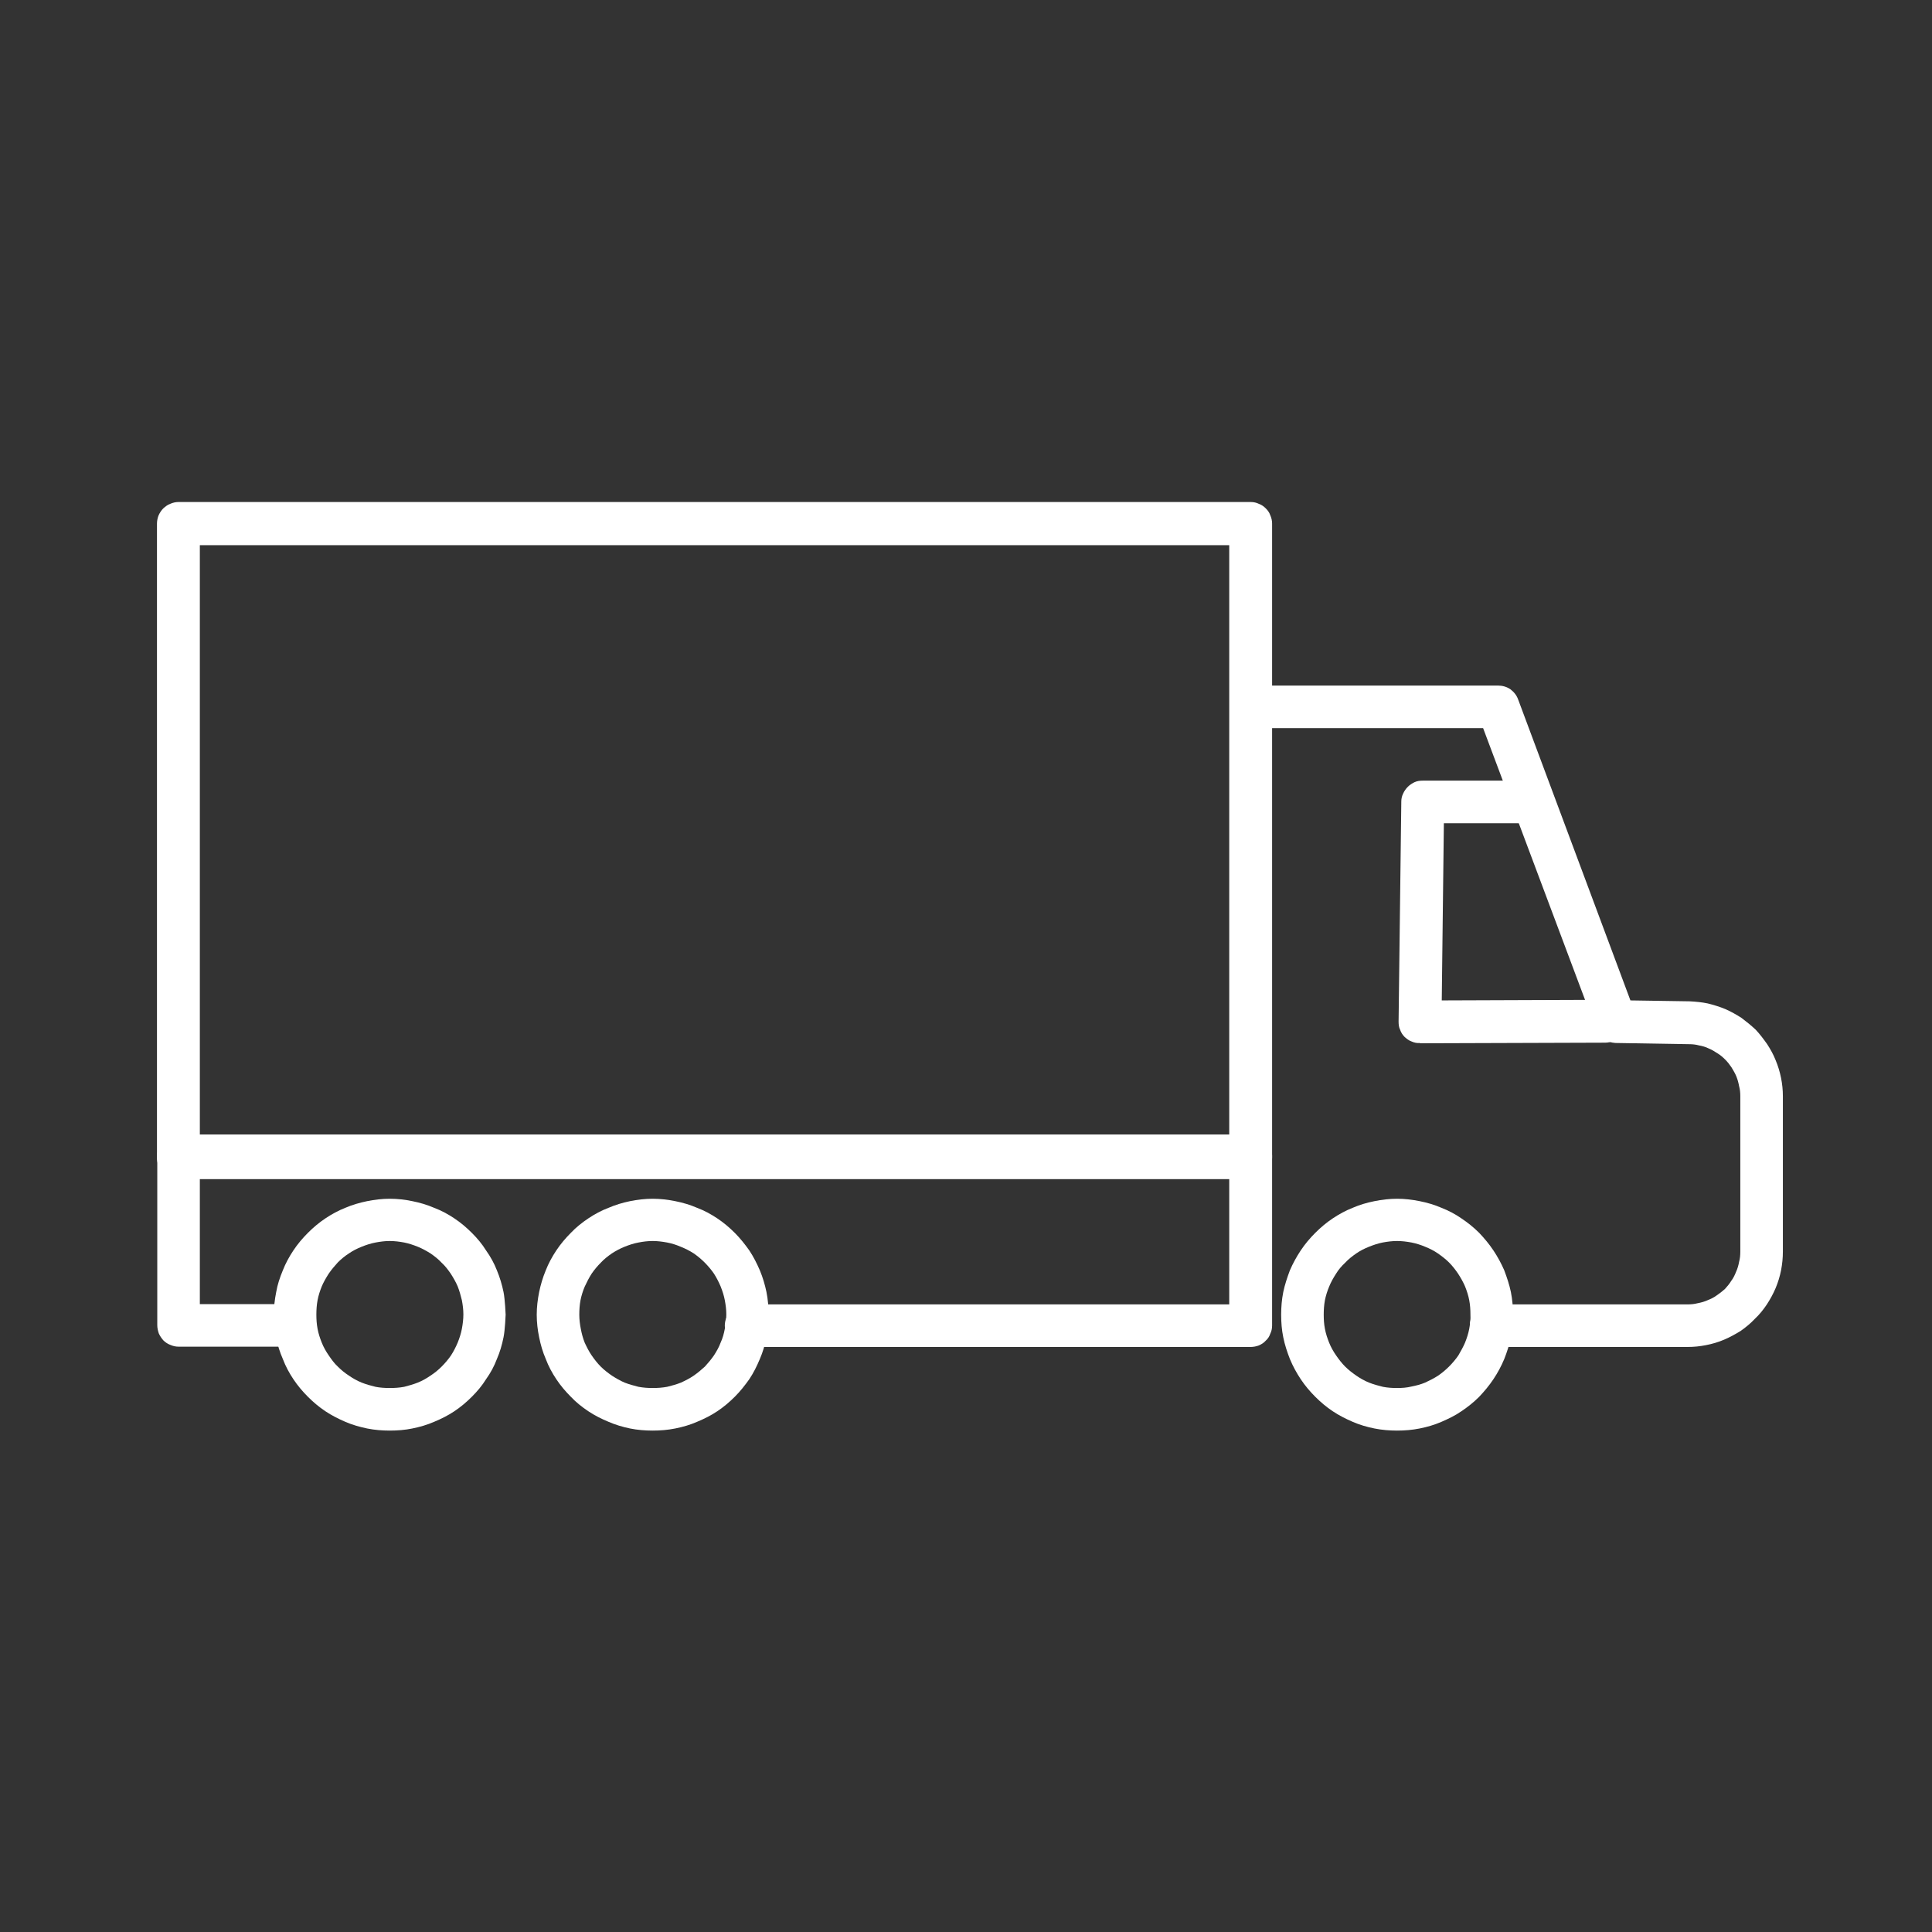
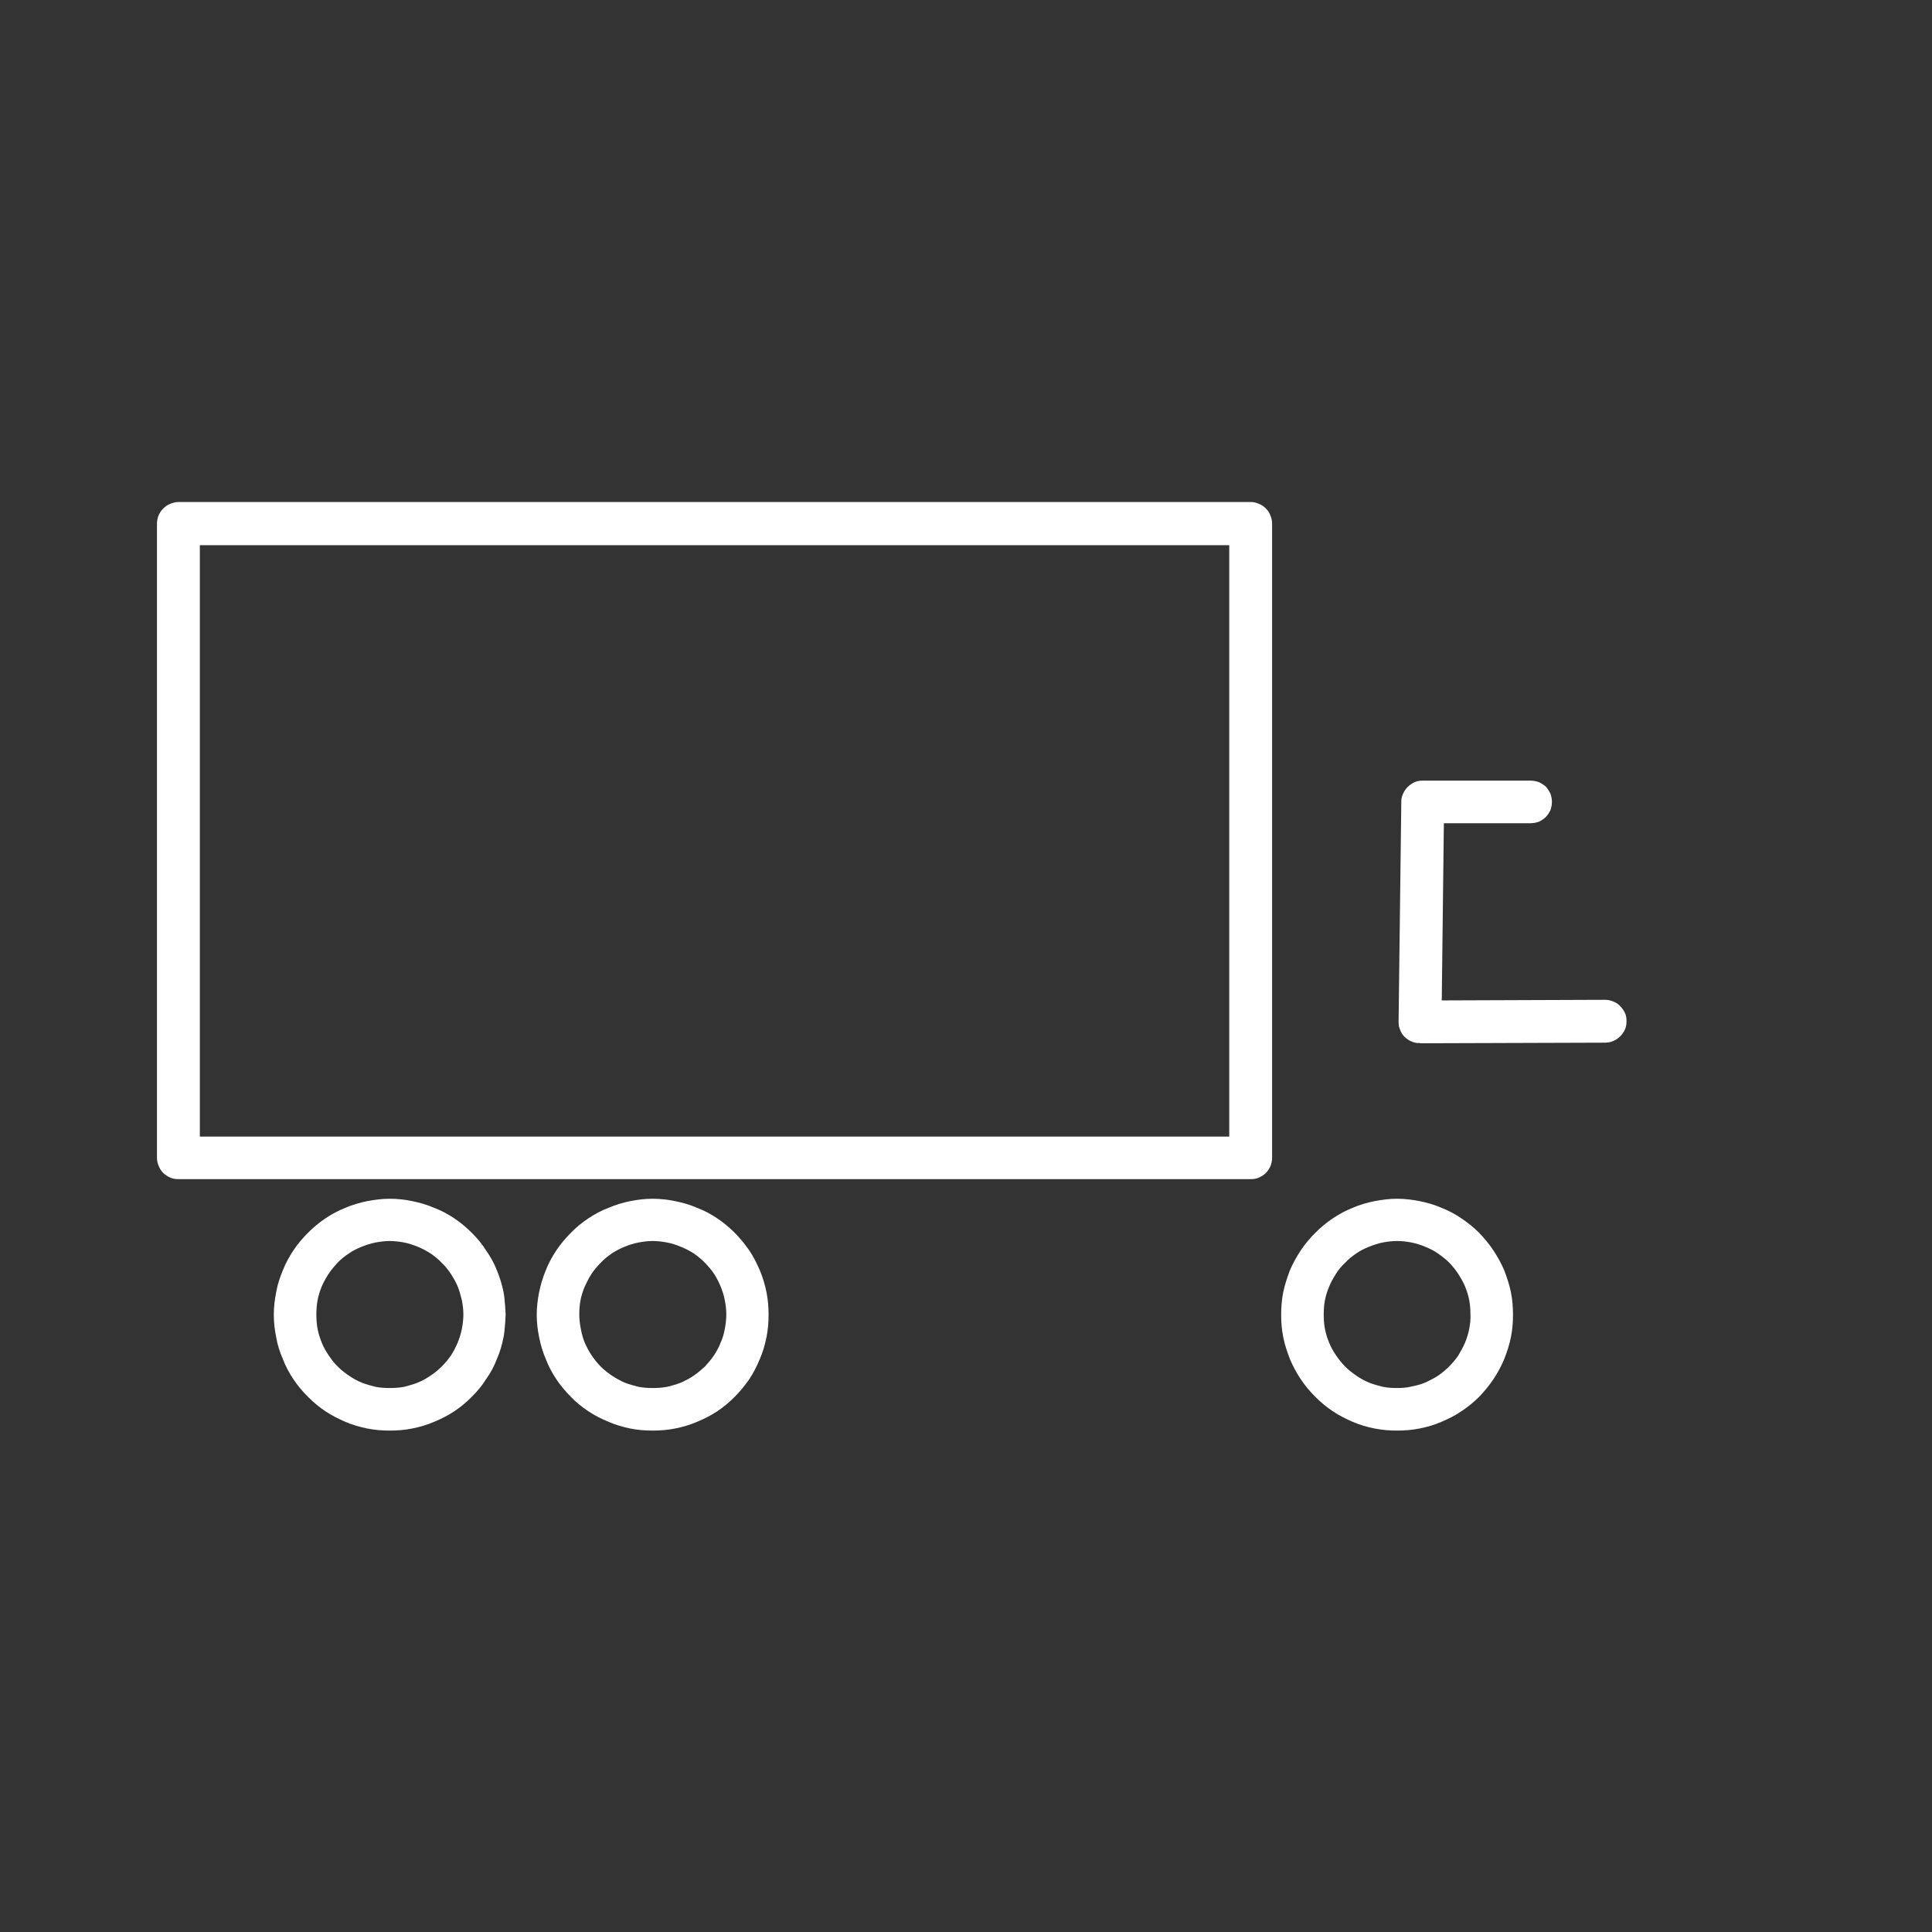
<svg xmlns="http://www.w3.org/2000/svg" width="64" height="64" viewBox="0 0 64 64" fill="none">
  <rect x="0" y="0" width="64" height="64" fill="#333333" stroke="none" />
  <desc>
			Created with Pixso.
	</desc>
  <defs>
    <clipPath id="clip97_1297">
      <rect id="货车-02" width="64" height="64" fill="white" fill-opacity="0" />
    </clipPath>
  </defs>
  <g clip-path="url(#clip97_1297)">
-     <path id="path" d="M41.43 44.62L24.77 44.62C24.67 44.63 24.58 44.61 24.49 44.58C24.39 44.55 24.31 44.5 24.24 44.43C24.17 44.36 24.11 44.28 24.07 44.2C24.03 44.11 24.01 44.01 24.01 43.91C24.01 43.82 24.03 43.72 24.07 43.63C24.11 43.54 24.17 43.46 24.24 43.4C24.31 43.33 24.39 43.28 24.49 43.25C24.58 43.21 24.67 43.2 24.77 43.21L40.72 43.21L40.72 38.99L6.62 38.99L6.62 43.2L9.64 43.2C9.74 43.19 9.83 43.2 9.92 43.23C10.01 43.27 10.1 43.32 10.17 43.38C10.24 43.45 10.3 43.53 10.33 43.62C10.37 43.71 10.39 43.8 10.39 43.9C10.39 44 10.37 44.09 10.33 44.18C10.3 44.27 10.24 44.35 10.17 44.42C10.1 44.48 10.01 44.53 9.92 44.57C9.83 44.6 9.74 44.61 9.64 44.61L5.91 44.61C5.82 44.61 5.73 44.59 5.64 44.55C5.56 44.52 5.48 44.47 5.41 44.4C5.35 44.33 5.3 44.26 5.26 44.17C5.23 44.08 5.21 43.99 5.21 43.9L5.21 38.28C5.21 38.19 5.23 38.1 5.26 38.01C5.3 37.93 5.35 37.85 5.41 37.78C5.48 37.72 5.56 37.67 5.64 37.63C5.73 37.59 5.82 37.58 5.91 37.58L41.43 37.58C41.53 37.58 41.62 37.59 41.7 37.63C41.79 37.67 41.87 37.72 41.93 37.78C42 37.85 42.05 37.93 42.08 38.01C42.12 38.1 42.14 38.19 42.14 38.28L42.14 43.91C42.14 44.01 42.12 44.1 42.08 44.18C42.05 44.27 42 44.35 41.93 44.41C41.87 44.48 41.79 44.53 41.7 44.57C41.62 44.6 41.52 44.62 41.43 44.62ZM55.9 44.62L49.44 44.62C49.35 44.63 49.25 44.61 49.16 44.58C49.07 44.55 48.98 44.5 48.91 44.43C48.84 44.36 48.78 44.28 48.75 44.2C48.71 44.11 48.69 44.01 48.69 43.91C48.69 43.82 48.71 43.72 48.75 43.63C48.78 43.54 48.84 43.46 48.91 43.4C48.98 43.33 49.07 43.28 49.16 43.25C49.25 43.21 49.35 43.2 49.44 43.21L55.9 43.21C56.01 43.21 56.13 43.2 56.24 43.17C56.35 43.15 56.46 43.12 56.57 43.07C56.67 43.03 56.78 42.98 56.87 42.91C56.96 42.85 57.05 42.78 57.14 42.7C57.22 42.61 57.29 42.53 57.35 42.43C57.42 42.34 57.47 42.23 57.51 42.13C57.56 42.02 57.59 41.91 57.61 41.8C57.64 41.69 57.65 41.58 57.65 41.46L57.65 36.31C57.65 36.2 57.64 36.09 57.61 35.98C57.59 35.87 57.56 35.76 57.52 35.66C57.48 35.56 57.42 35.46 57.36 35.36C57.3 35.27 57.23 35.18 57.15 35.1C57.07 35.02 56.99 34.95 56.89 34.89C56.8 34.83 56.7 34.77 56.6 34.73C56.5 34.68 56.39 34.65 56.28 34.63C56.17 34.6 56.06 34.59 55.95 34.59L53.51 34.55C53.37 34.54 53.24 34.5 53.12 34.41C53 34.33 52.92 34.22 52.87 34.09L49.13 24.12L41.5 24.12C41.41 24.12 41.32 24.1 41.23 24.07C41.15 24.03 41.07 23.98 41 23.91C40.94 23.85 40.89 23.77 40.85 23.68C40.82 23.6 40.8 23.51 40.8 23.41C40.8 23.32 40.82 23.23 40.85 23.14C40.89 23.06 40.94 22.98 41 22.91C41.07 22.85 41.15 22.8 41.23 22.76C41.32 22.72 41.41 22.71 41.5 22.71L49.62 22.71C49.77 22.71 49.91 22.75 50.03 22.83C50.15 22.92 50.24 23.03 50.29 23.17L54.01 33.14L55.97 33.17C56.17 33.18 56.38 33.2 56.57 33.24C56.77 33.29 56.97 33.35 57.16 33.43C57.34 33.51 57.52 33.61 57.69 33.72C57.85 33.84 58.01 33.97 58.16 34.11C58.3 34.26 58.42 34.42 58.54 34.59C58.65 34.76 58.75 34.94 58.82 35.12C58.9 35.31 58.96 35.51 59 35.71C59.04 35.91 59.06 36.11 59.06 36.31L59.06 41.46C59.06 41.67 59.04 41.87 59 42.08C58.96 42.28 58.9 42.48 58.82 42.67C58.74 42.86 58.64 43.04 58.53 43.21C58.41 43.39 58.28 43.55 58.13 43.69C57.99 43.84 57.83 43.97 57.66 44.09C57.48 44.2 57.3 44.3 57.11 44.38C56.92 44.46 56.72 44.52 56.51 44.56C56.31 44.6 56.11 44.62 55.9 44.62Z" fill="#FFFFFF" fill-opacity="1" fill-rule="nonzero" />
    <path id="path" d="M12.91 47.39C12.66 47.39 12.41 47.37 12.16 47.32C11.92 47.27 11.67 47.2 11.44 47.1C11.21 47 10.99 46.89 10.78 46.75C10.57 46.61 10.38 46.45 10.2 46.27C10.02 46.09 9.86 45.9 9.72 45.69C9.58 45.48 9.46 45.26 9.37 45.02C9.27 44.79 9.19 44.55 9.15 44.3C9.1 44.06 9.07 43.81 9.07 43.55C9.07 43.3 9.1 43.05 9.15 42.8C9.19 42.56 9.27 42.32 9.37 42.08C9.46 41.85 9.58 41.63 9.72 41.42C9.86 41.21 10.02 41.02 10.2 40.84C10.38 40.66 10.57 40.5 10.78 40.36C10.99 40.22 11.21 40.1 11.44 40.01C11.67 39.91 11.92 39.84 12.16 39.79C12.41 39.74 12.66 39.71 12.91 39.71C13.17 39.71 13.42 39.74 13.66 39.79C13.91 39.84 14.15 39.91 14.38 40.01C14.62 40.1 14.84 40.22 15.05 40.36C15.26 40.5 15.45 40.66 15.63 40.84C15.81 41.02 15.97 41.21 16.1 41.42C16.25 41.63 16.37 41.85 16.46 42.08C16.56 42.32 16.63 42.56 16.68 42.8C16.73 43.05 16.75 43.55 16.75 43.55C16.75 43.55 16.73 44.06 16.68 44.3C16.63 44.55 16.56 44.79 16.46 45.02C16.37 45.26 16.25 45.48 16.1 45.69C15.97 45.9 15.81 46.09 15.63 46.27C15.45 46.45 15.26 46.61 15.05 46.75C14.84 46.89 14.62 47 14.38 47.1C14.15 47.2 13.91 47.27 13.66 47.32C13.42 47.37 13.17 47.39 12.91 47.39ZM12.91 41.11C12.75 41.11 12.6 41.13 12.44 41.16C12.28 41.19 12.13 41.24 11.98 41.3C11.83 41.36 11.69 41.43 11.56 41.52C11.42 41.61 11.3 41.71 11.19 41.82C11.08 41.94 10.98 42.06 10.89 42.19C10.8 42.33 10.72 42.47 10.66 42.61C10.6 42.76 10.55 42.91 10.52 43.07C10.49 43.23 10.48 43.39 10.48 43.55C10.48 43.71 10.49 43.86 10.52 44.02C10.55 44.18 10.6 44.33 10.66 44.48C10.72 44.63 10.8 44.77 10.89 44.9C10.98 45.03 11.07 45.16 11.19 45.27C11.3 45.38 11.42 45.48 11.56 45.57C11.69 45.66 11.83 45.74 11.98 45.8C12.13 45.86 12.28 45.9 12.44 45.94C12.59 45.97 12.75 45.98 12.91 45.98C13.07 45.98 13.23 45.97 13.39 45.94C13.54 45.9 13.69 45.86 13.84 45.8C13.99 45.74 14.13 45.66 14.26 45.57C14.4 45.48 14.52 45.38 14.63 45.27C14.75 45.15 14.85 45.03 14.94 44.9C15.03 44.76 15.1 44.62 15.16 44.48C15.22 44.33 15.27 44.18 15.3 44.02C15.33 43.86 15.35 43.7 15.35 43.54C15.35 43.38 15.33 43.23 15.3 43.07C15.26 42.91 15.22 42.76 15.16 42.61C15.1 42.47 15.02 42.33 14.93 42.19C14.84 42.06 14.75 41.94 14.63 41.83C14.52 41.71 14.39 41.61 14.26 41.52C14.13 41.44 13.99 41.36 13.84 41.3C13.69 41.24 13.54 41.19 13.39 41.16C13.23 41.13 13.07 41.11 12.91 41.11ZM21.62 47.39C21.37 47.39 21.12 47.37 20.87 47.32C20.63 47.27 20.39 47.2 20.16 47.1C19.92 47 19.7 46.89 19.49 46.75C19.28 46.61 19.08 46.45 18.91 46.27C18.73 46.09 18.57 45.9 18.43 45.69C18.29 45.48 18.17 45.26 18.08 45.02C17.98 44.79 17.91 44.55 17.86 44.3C17.81 44.06 17.78 43.81 17.78 43.55C17.78 43.3 17.81 43.05 17.86 42.8C17.91 42.56 17.98 42.32 18.08 42.08C18.17 41.85 18.29 41.63 18.43 41.42C18.57 41.21 18.73 41.02 18.91 40.84C19.08 40.66 19.28 40.5 19.49 40.36C19.7 40.22 19.92 40.1 20.16 40.01C20.39 39.91 20.63 39.84 20.87 39.79C21.12 39.74 21.37 39.71 21.62 39.71C21.87 39.71 22.12 39.74 22.37 39.79C22.62 39.84 22.86 39.91 23.09 40.01C23.33 40.1 23.55 40.22 23.76 40.36C23.97 40.5 24.16 40.66 24.34 40.84C24.52 41.02 24.67 41.21 24.82 41.42C24.96 41.63 25.07 41.85 25.17 42.08C25.27 42.32 25.34 42.56 25.39 42.8C25.44 43.05 25.46 43.3 25.46 43.55C25.46 43.81 25.44 44.06 25.39 44.3C25.34 44.55 25.27 44.79 25.17 45.02C25.07 45.26 24.96 45.48 24.82 45.69C24.67 45.9 24.52 46.09 24.34 46.27C24.16 46.45 23.97 46.61 23.76 46.75C23.55 46.89 23.33 47 23.09 47.1C22.86 47.2 22.62 47.27 22.37 47.32C22.12 47.37 21.87 47.39 21.62 47.39ZM21.62 41.11C21.46 41.11 21.3 41.13 21.15 41.16C20.99 41.19 20.84 41.24 20.69 41.3C20.54 41.36 20.41 41.43 20.27 41.52C20.14 41.61 20.01 41.71 19.9 41.83C19.79 41.94 19.69 42.06 19.6 42.19C19.51 42.33 19.44 42.47 19.37 42.62C19.31 42.76 19.26 42.92 19.23 43.07C19.2 43.23 19.19 43.39 19.19 43.55C19.19 43.71 19.21 43.87 19.24 44.02C19.27 44.18 19.31 44.33 19.37 44.48C19.44 44.63 19.51 44.77 19.6 44.9C19.69 45.03 19.79 45.16 19.9 45.27C20.01 45.38 20.14 45.48 20.27 45.57C20.41 45.66 20.55 45.74 20.69 45.8C20.84 45.86 21 45.9 21.15 45.94C21.31 45.97 21.47 45.98 21.62 45.98C21.78 45.98 21.94 45.97 22.1 45.94C22.26 45.9 22.41 45.86 22.56 45.8C22.71 45.73 22.85 45.66 22.98 45.57C23.11 45.48 23.23 45.38 23.35 45.27C23.46 45.15 23.56 45.03 23.65 44.9C23.74 44.76 23.82 44.62 23.87 44.48C23.94 44.33 23.98 44.18 24.01 44.02C24.04 43.86 24.06 43.7 24.06 43.54C24.06 43.38 24.04 43.23 24.01 43.07C23.98 42.91 23.93 42.76 23.87 42.61C23.81 42.47 23.74 42.33 23.65 42.19C23.56 42.06 23.46 41.94 23.34 41.82C23.23 41.71 23.11 41.61 22.98 41.52C22.84 41.43 22.7 41.36 22.55 41.3C22.41 41.24 22.26 41.19 22.1 41.16C21.94 41.13 21.78 41.11 21.62 41.11Z" fill="#ffffff" fill-opacity="1" fill-rule="nonzero" />
    <path id="path" d="M46.28 47.39C46.03 47.39 45.78 47.37 45.53 47.32C45.28 47.27 45.04 47.2 44.81 47.1C44.58 47 44.36 46.89 44.15 46.75C43.94 46.61 43.75 46.45 43.57 46.27C43.39 46.09 43.23 45.9 43.09 45.69C42.95 45.48 42.83 45.26 42.73 45.02C42.64 44.79 42.56 44.55 42.51 44.3C42.46 44.06 42.44 43.81 42.44 43.55C42.44 43.3 42.46 43.05 42.51 42.8C42.56 42.56 42.64 42.32 42.73 42.08C42.83 41.85 42.95 41.63 43.09 41.42C43.23 41.21 43.39 41.02 43.57 40.84C43.75 40.66 43.94 40.5 44.15 40.36C44.36 40.22 44.58 40.1 44.81 40.01C45.04 39.91 45.28 39.84 45.53 39.79C45.78 39.74 46.03 39.71 46.28 39.71C46.53 39.71 46.78 39.74 47.03 39.79C47.28 39.84 47.52 39.91 47.75 40.01C47.98 40.1 48.21 40.22 48.41 40.36C48.62 40.5 48.82 40.66 49 40.84C49.17 41.02 49.33 41.21 49.47 41.42C49.61 41.63 49.73 41.85 49.83 42.08C49.92 42.32 50 42.56 50.05 42.8C50.1 43.05 50.12 43.3 50.12 43.55C50.12 43.81 50.1 44.06 50.05 44.3C50 44.55 49.92 44.79 49.83 45.02C49.73 45.26 49.61 45.48 49.47 45.69C49.33 45.9 49.17 46.09 49 46.27C48.82 46.45 48.62 46.61 48.41 46.75C48.21 46.89 47.98 47 47.75 47.1C47.52 47.2 47.28 47.27 47.03 47.32C46.78 47.37 46.53 47.39 46.28 47.39ZM46.28 41.11C46.12 41.11 45.96 41.13 45.8 41.16C45.65 41.19 45.5 41.24 45.35 41.3C45.2 41.36 45.06 41.43 44.93 41.52C44.8 41.61 44.67 41.71 44.56 41.83C44.44 41.94 44.34 42.06 44.26 42.19C44.17 42.33 44.09 42.47 44.03 42.62C43.97 42.76 43.92 42.92 43.89 43.07C43.86 43.23 43.85 43.39 43.85 43.55C43.85 43.71 43.86 43.87 43.89 44.02C43.92 44.18 43.97 44.33 44.03 44.48C44.09 44.63 44.17 44.77 44.26 44.9C44.35 45.03 44.45 45.16 44.56 45.27C44.67 45.38 44.8 45.48 44.93 45.57C45.06 45.66 45.2 45.74 45.35 45.8C45.5 45.86 45.65 45.9 45.81 45.94C45.96 45.97 46.12 45.98 46.28 45.98C46.44 45.98 46.6 45.97 46.76 45.93C46.91 45.9 47.07 45.86 47.21 45.8C47.36 45.73 47.5 45.66 47.64 45.57C47.77 45.48 47.89 45.38 48 45.27C48.12 45.15 48.22 45.03 48.31 44.9C48.39 44.76 48.47 44.62 48.53 44.48C48.59 44.33 48.64 44.18 48.67 44.02C48.7 43.86 48.72 43.7 48.71 43.54C48.71 43.38 48.7 43.23 48.67 43.07C48.64 42.91 48.59 42.76 48.53 42.61C48.47 42.47 48.39 42.33 48.3 42.19C48.21 42.06 48.12 41.94 48 41.82C47.89 41.71 47.76 41.61 47.63 41.52C47.5 41.43 47.36 41.36 47.21 41.3C47.07 41.24 46.91 41.19 46.76 41.16C46.6 41.13 46.44 41.11 46.28 41.11ZM47.03 34.55C46.94 34.56 46.85 34.54 46.76 34.5C46.67 34.47 46.6 34.41 46.53 34.35C46.46 34.28 46.41 34.2 46.38 34.11C46.34 34.03 46.33 33.94 46.33 33.84L46.42 26.55C46.42 26.46 46.44 26.37 46.48 26.29C46.52 26.2 46.57 26.13 46.64 26.06C46.7 26 46.78 25.95 46.86 25.91C46.95 25.87 47.04 25.86 47.13 25.86L50.71 25.86C50.8 25.86 50.89 25.88 50.98 25.91C51.06 25.95 51.14 26 51.21 26.06C51.27 26.13 51.32 26.21 51.36 26.29C51.39 26.38 51.41 26.47 51.41 26.56C51.41 26.66 51.39 26.75 51.36 26.84C51.32 26.92 51.27 27 51.21 27.06C51.14 27.13 51.06 27.18 50.98 27.22C50.89 27.25 50.8 27.27 50.71 27.27L47.83 27.27L47.76 33.14L53.17 33.12C53.27 33.12 53.36 33.14 53.45 33.18C53.53 33.21 53.61 33.26 53.67 33.33C53.74 33.4 53.79 33.47 53.83 33.56C53.87 33.64 53.88 33.73 53.88 33.83C53.88 33.92 53.87 34.01 53.83 34.1C53.79 34.19 53.74 34.26 53.67 34.33C53.61 34.39 53.53 34.45 53.45 34.48C53.36 34.52 53.27 34.54 53.17 34.54L47.04 34.56L47.03 34.55Z" fill="#FFFFFF" fill-opacity="1" fill-rule="nonzero" />
    <path id="path" d="M41.43 39.06L5.91 39.06C5.82 39.06 5.73 39.05 5.64 39.01C5.55 38.97 5.48 38.92 5.41 38.86C5.34 38.79 5.29 38.71 5.26 38.63C5.22 38.54 5.2 38.45 5.2 38.36L5.2 17.35C5.2 17.25 5.22 17.16 5.25 17.08C5.29 16.99 5.34 16.91 5.41 16.84C5.48 16.78 5.55 16.72 5.64 16.69C5.73 16.65 5.82 16.63 5.91 16.63L41.43 16.63C41.53 16.63 41.62 16.65 41.7 16.69C41.79 16.72 41.87 16.78 41.93 16.84C42 16.91 42.05 16.98 42.08 17.07C42.12 17.16 42.14 17.25 42.14 17.34L42.14 38.35C42.14 38.44 42.12 38.54 42.09 38.62C42.05 38.71 42 38.79 41.93 38.86C41.87 38.92 41.79 38.97 41.7 39.01C41.62 39.05 41.52 39.06 41.43 39.06ZM6.62 37.65L40.72 37.65L40.72 18.06L6.62 18.06L6.62 37.65Z" fill="#FFFFFF" fill-opacity="1" fill-rule="nonzero" />
  </g>
</svg>